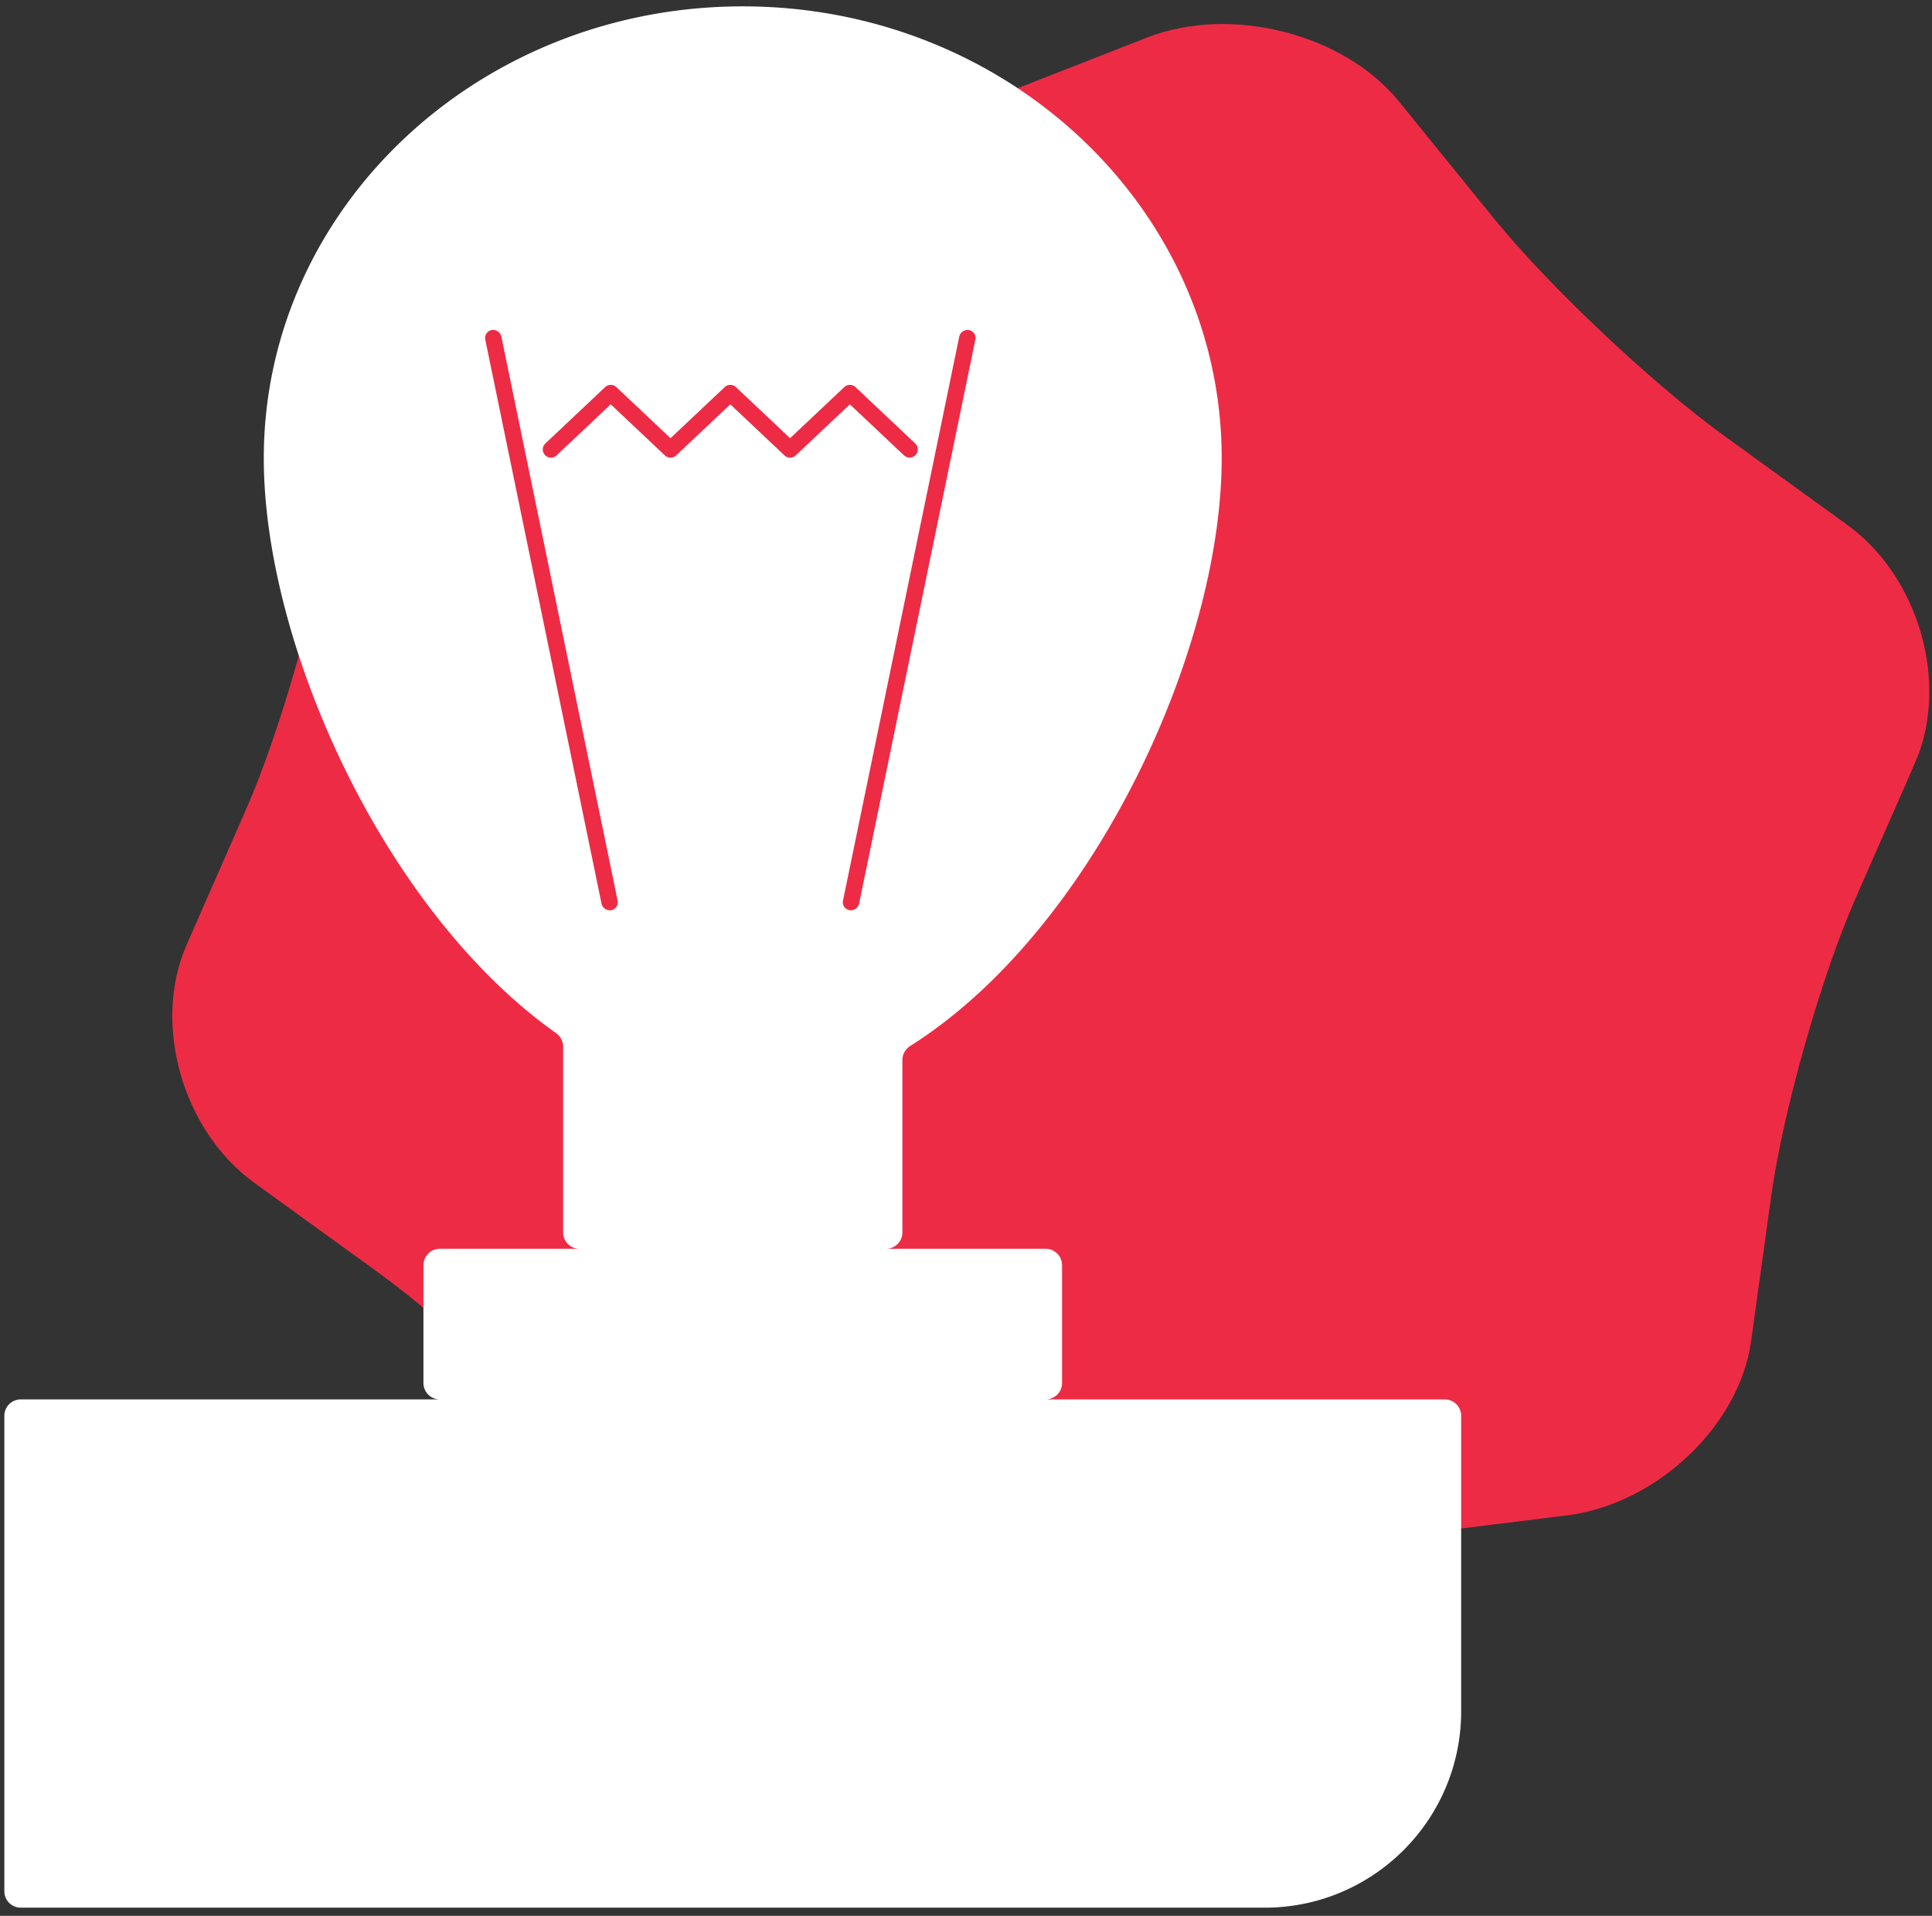
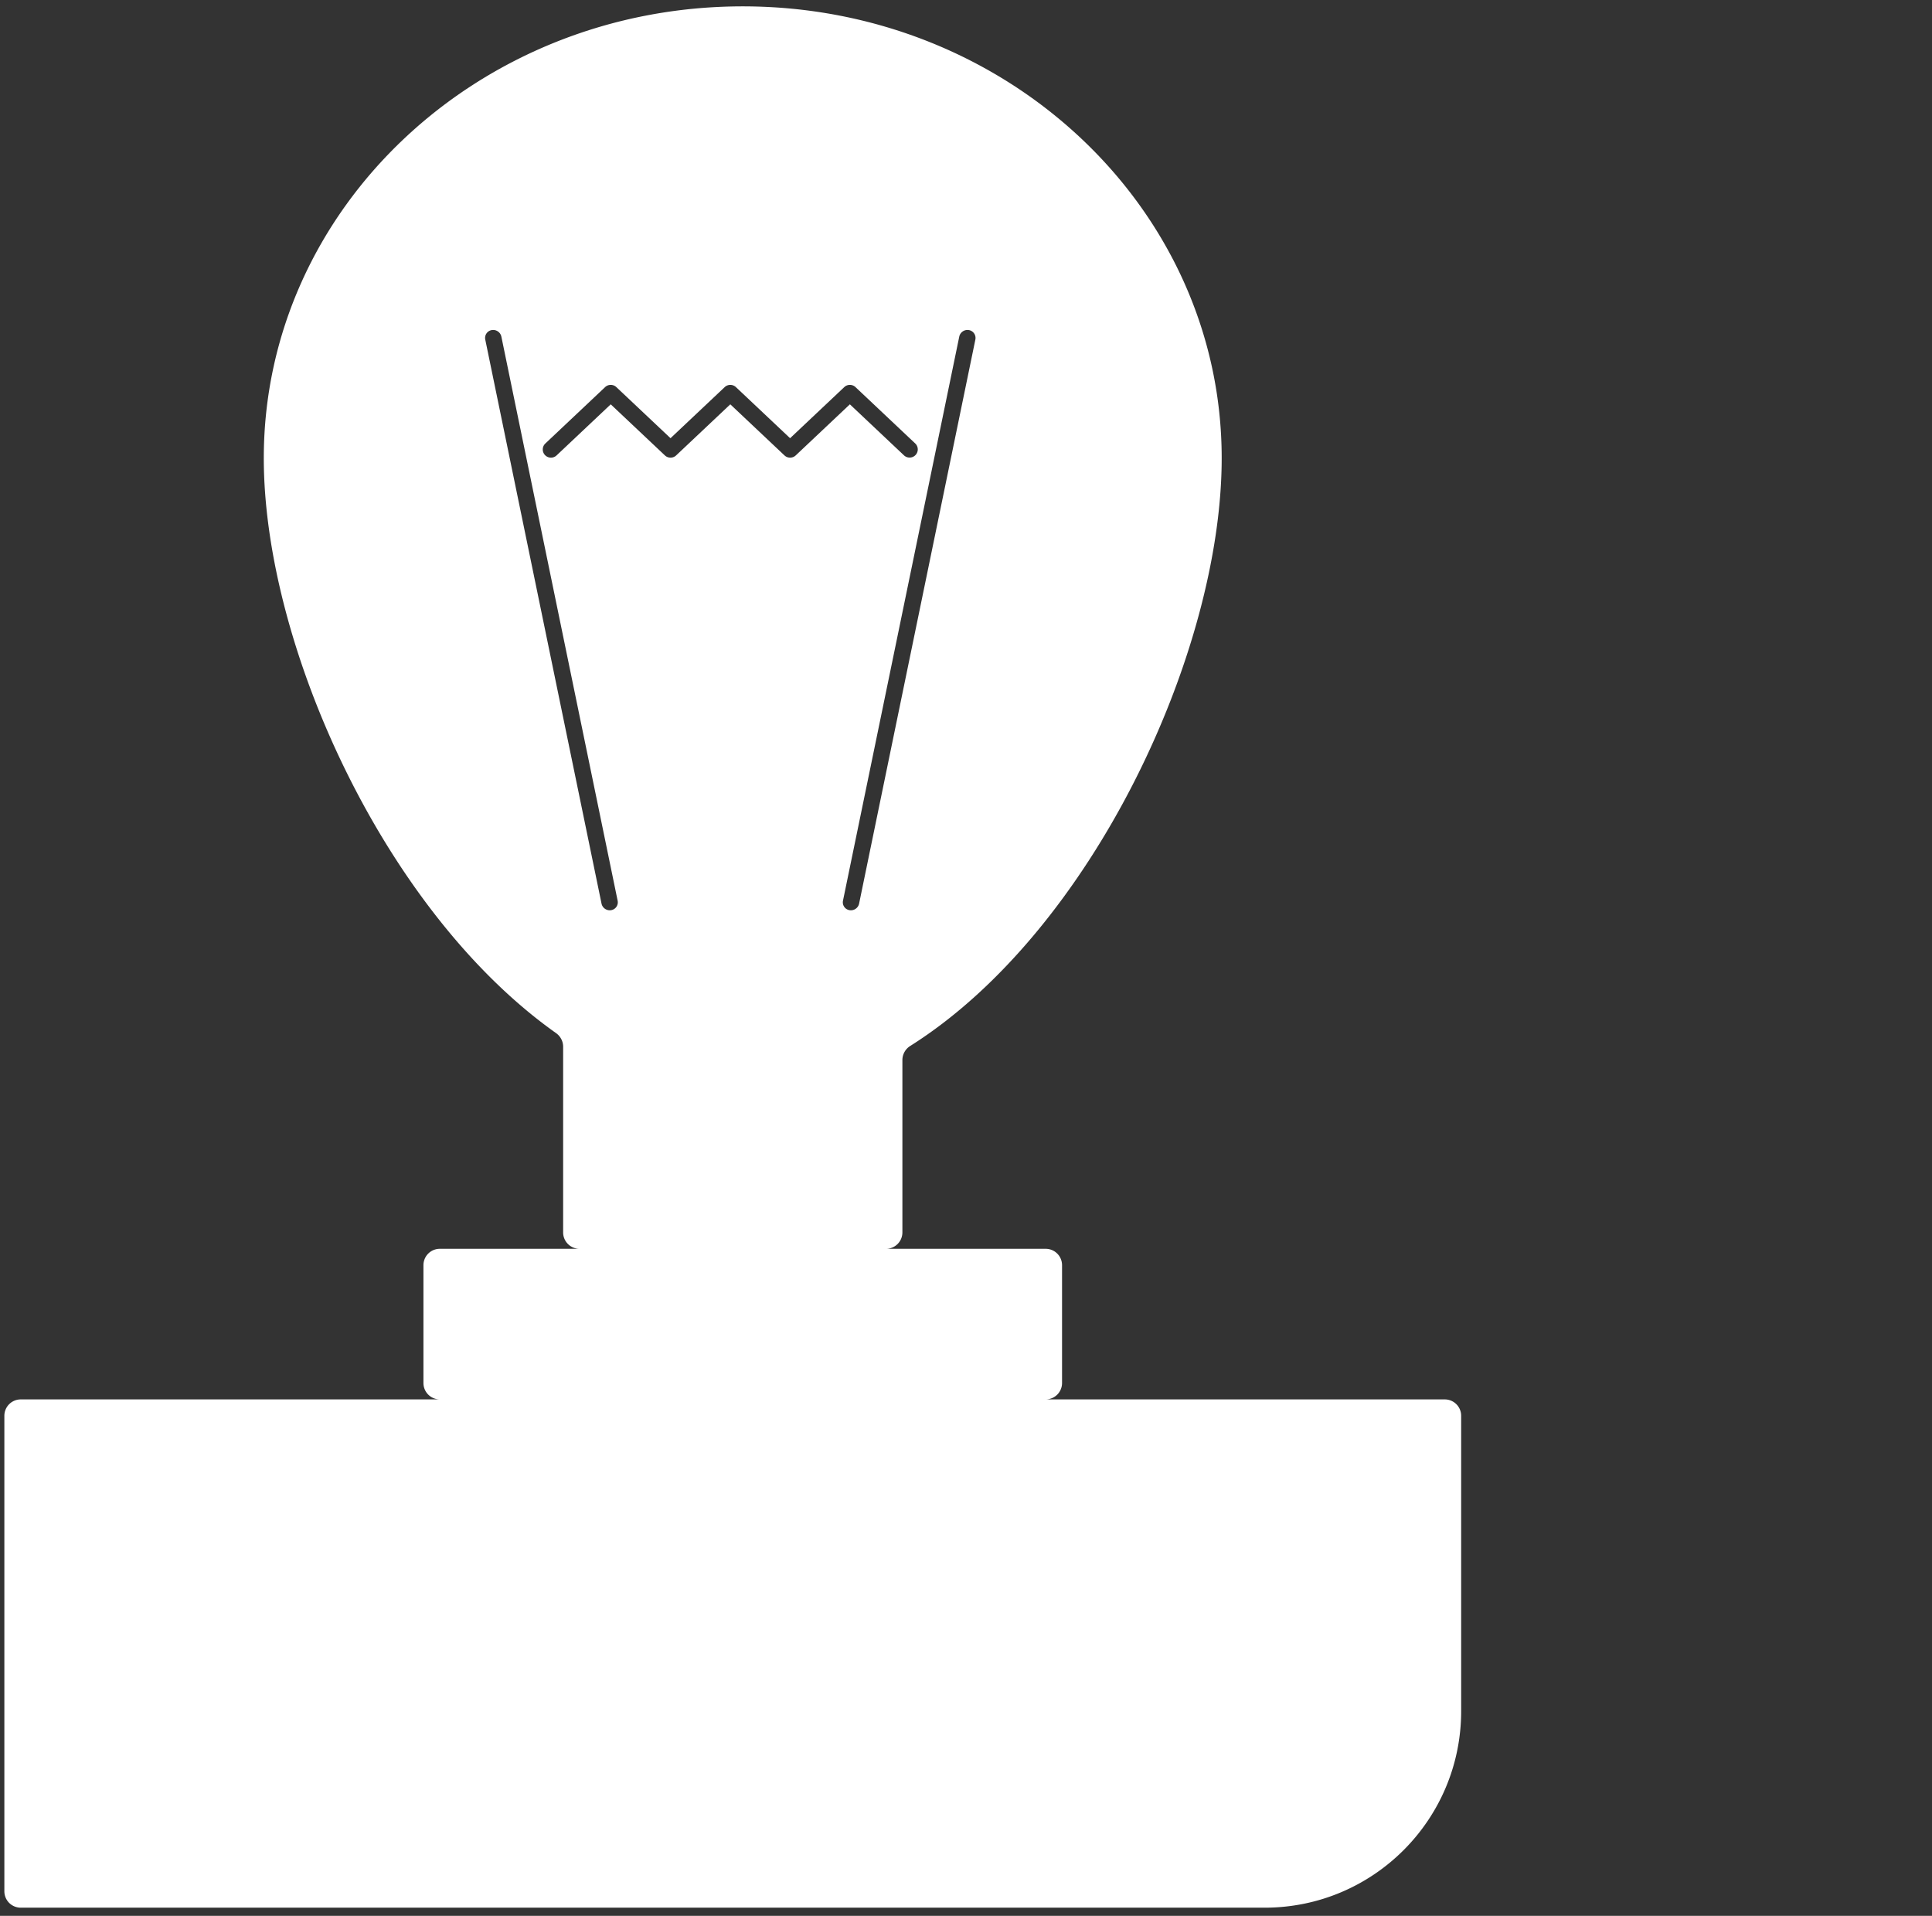
<svg xmlns="http://www.w3.org/2000/svg" width="236" height="234" fill="none">
  <rect width="100%" height="100%" fill="#333333" stroke="none" />
-   <path d="M84.147 21.16c10.949-1.351 28.253-5.724 38.436-9.714l17.537-6.86c10.198-3.994 24.041-.489 30.762 7.804l11.553 14.23c6.717 8.279 19.391 20.25 28.161 26.593l15.074 10.912c8.77 6.344 12.487 19.426 8.255 29.055l-7.271 16.56c-4.232 9.63-8.847 25.97-10.29 36.31l-2.463 17.773c-1.428 10.337-11.559 19.9-22.503 21.266l-18.824 2.329c-10.949 1.351-28.253 5.725-38.436 9.714l-17.537 6.86c-10.198 3.994-24.041.489-30.762-7.804l-11.554-14.23c-6.716-8.278-19.39-20.249-28.16-26.592L31.05 144.453c-8.77-6.343-12.486-19.426-8.254-29.055l7.27-16.56c4.232-9.63 8.847-25.97 10.291-36.31l2.458-17.787C44.26 34.4 54.39 24.836 65.323 23.489l18.824-2.33z" fill="#EE2B45" />
  <path fill-rule="evenodd" clip-rule="evenodd" d="M111.191 127.749a2.041 2.041 0 0 0-.961 1.724v21.053a2 2 0 0 1-2 2H70.789a2 2 0 0 1-2-2v-22.684c0-.663-.327-1.278-.868-1.661-20.98-14.855-35.698-47.377-35.698-70.222C32.223 25.483 58.417.777 90.728.777c32.311 0 58.505 24.706 58.505 55.182 0 23.686-15.822 57.776-38.042 71.79zM2.533 233.001h151.952c13.255 0 24-10.745 24-24v-36.079a2 2 0 0 0-2-2H2.533a2 2 0 0 0-2 2v58.079a2 2 0 0 0 2 2zm125.199-62.08a2 2 0 0 0 2-2v-14.394a2 2 0 0 0-2-2H53.725a2 2 0 0 0-2 2v14.394a2 2 0 0 0 2 2h74.007zm-54.254-60.555c.112.541.643.899 1.186.799a.974.974 0 0 0 .782-1.16L61.244 41.116a1.027 1.027 0 0 0-1.186-.799.974.974 0 0 0-.781 1.16l14.201 68.889zm30.278.799c.543.1 1.074-.258 1.185-.799l14.202-68.89a.975.975 0 0 0-.782-1.159 1.026 1.026 0 0 0-1.185.8l-14.202 68.888a.974.974 0 0 0 .782 1.16zM75.29 47.281a1 1 0 0 0-1.372 0l-7.303 6.888a1 1 0 1 0 1.373 1.455l6.616-6.24 6.617 6.24a1 1 0 0 0 1.372 0l6.617-6.24 6.616 6.24a1 1 0 0 0 1.373 0l6.616-6.24 6.617 6.24a1 1 0 0 0 1.372-1.455l-7.303-6.888a1 1 0 0 0-1.372 0l-6.617 6.241-6.616-6.24a1 1 0 0 0-1.372 0l-6.617 6.24-6.617-6.24z" fill="#fff" />
</svg>